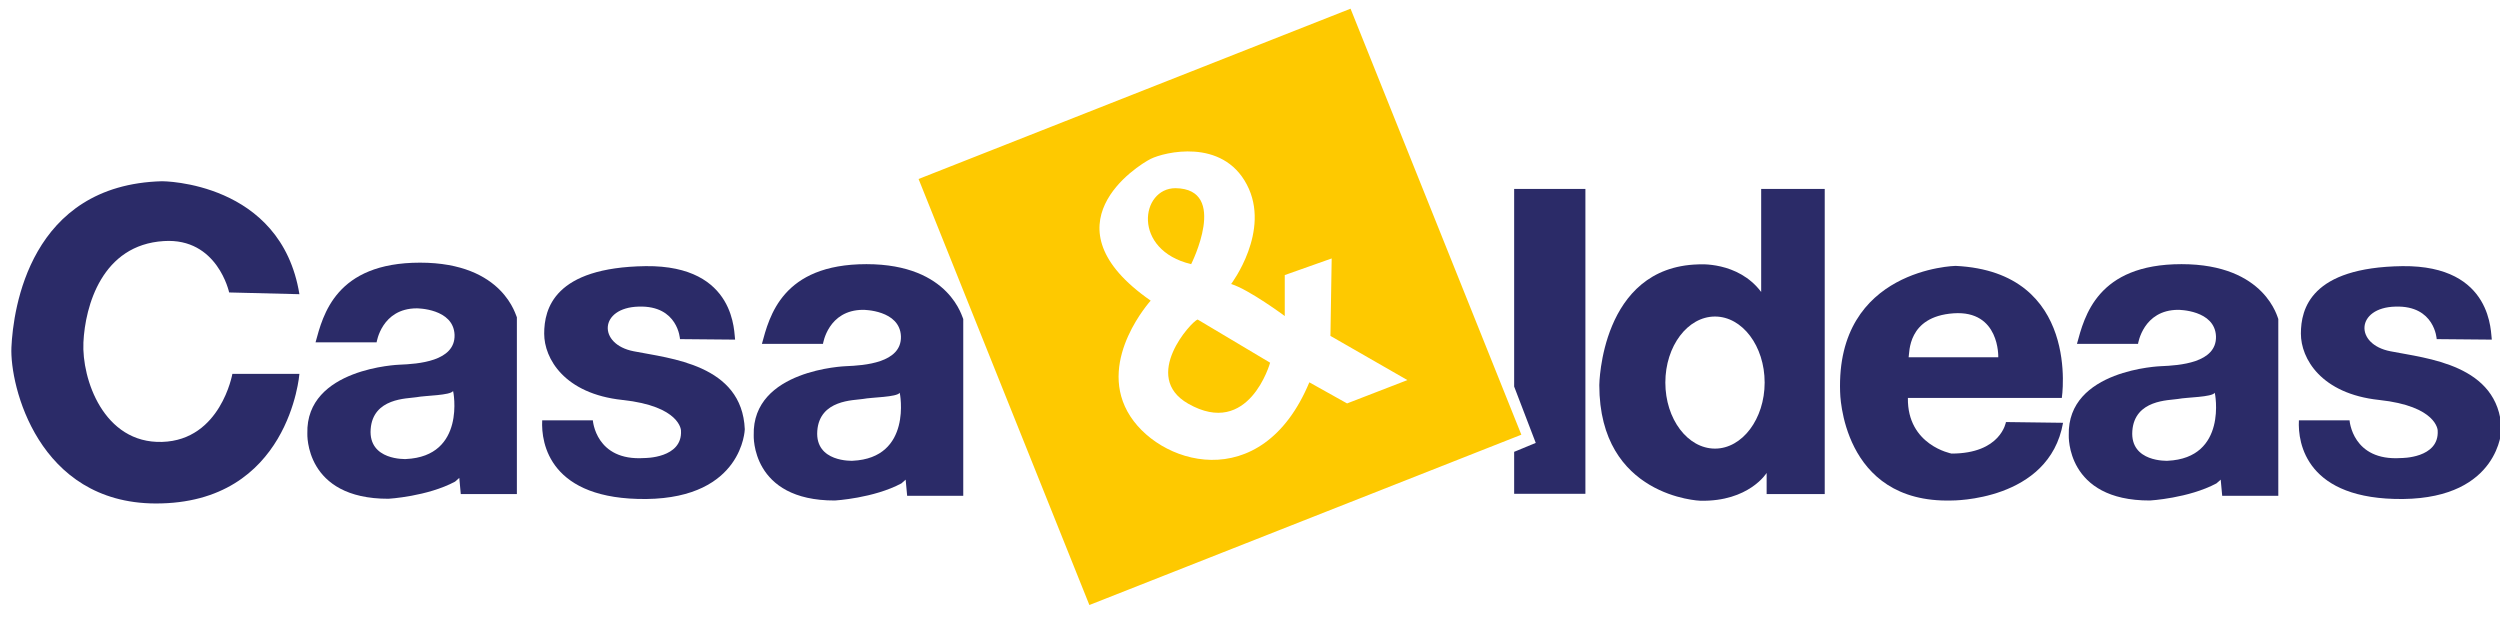
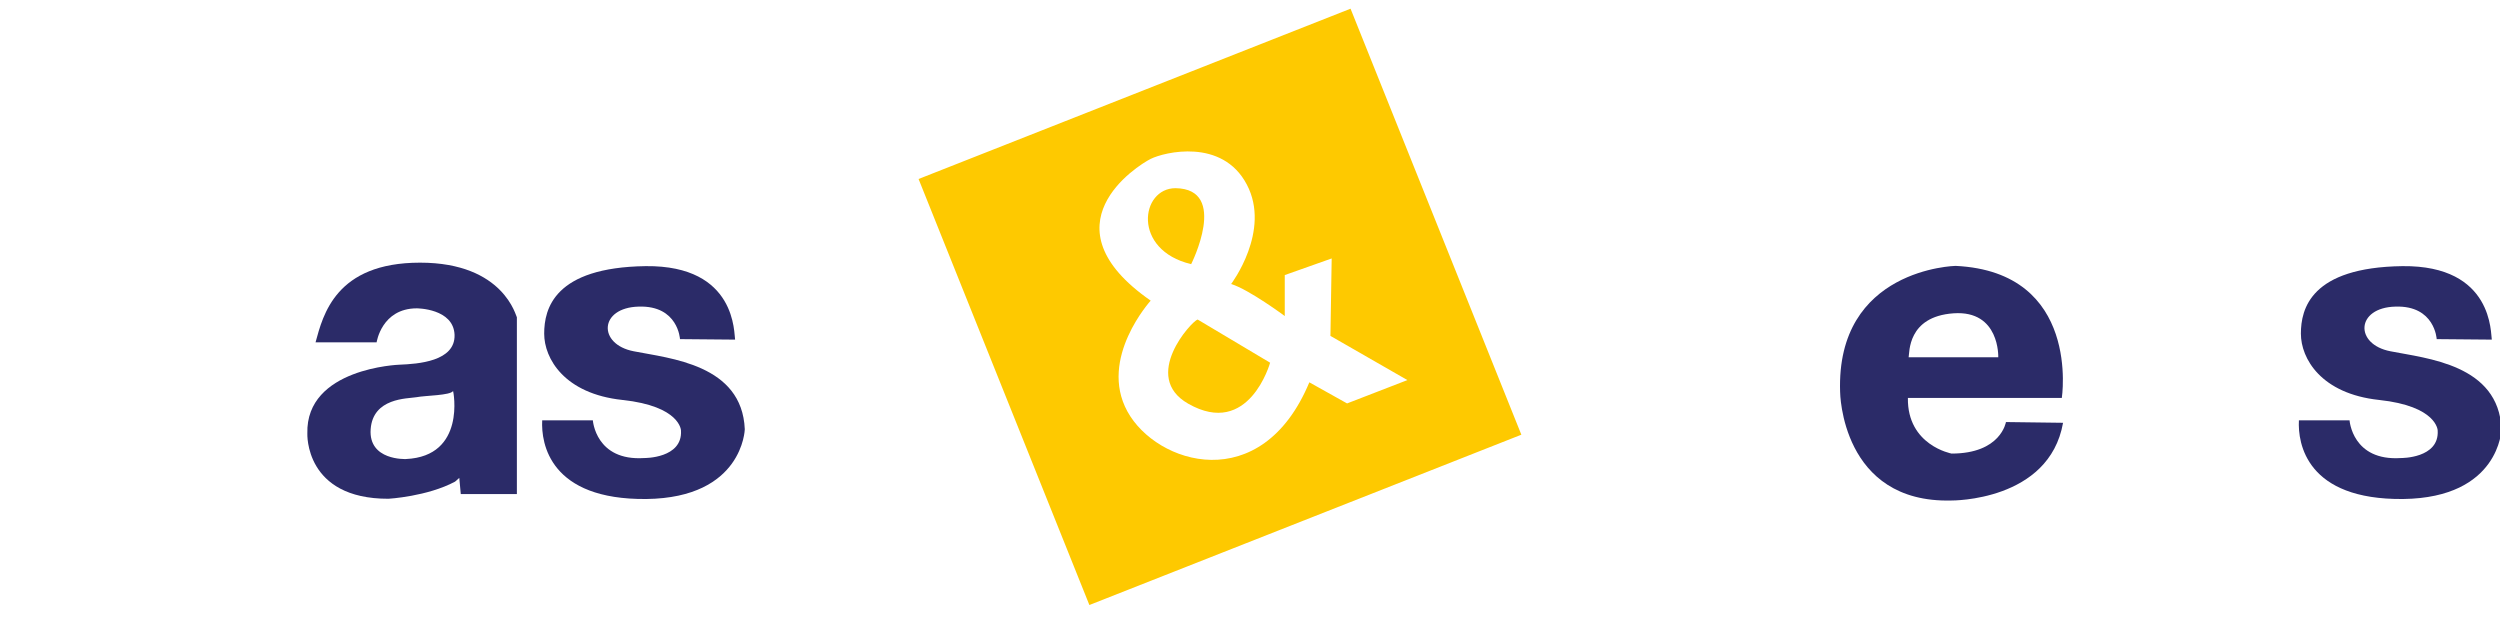
<svg xmlns="http://www.w3.org/2000/svg" xmlns:xlink="http://www.w3.org/1999/xlink" version="1.1" id="Capa_1" x="0px" y="0px" viewBox="0 0 1007 248.9" style="enable-background:new 0 0 1007 248.9;" xml:space="preserve">
  <style type="text/css">
	.st0{clip-path:url(#SVGID_2_);fill:#2B2B68;}
	.st1{clip-path:url(#SVGID_2_);fill:#FEC900;}
	.st2{fill:#2B2B68;}
	.st3{clip-path:url(#SVGID_4_);fill:#2B2B68;}
</style>
  <g>
    <defs>
      <rect id="SVGID_1_" x="4.6" y="3.5" width="1002.9" height="240.2" />
    </defs>
    <clipPath id="SVGID_2_">
      <use xlink:href="#SVGID_1_" style="overflow:visible;" />
    </clipPath>
-     <path class="st0" d="M93.6,150.6h27c0,0-4,52.4-58,52.2c-47.3-0.2-58.7-47.5-58-62.9c0.7-15.4,7.4-65.5,60.7-66.9   c0,0,47.9,0,55.3,45.5l-28.3-0.7c0,0-4.7-22.1-26.3-20.7c-24.9,1.5-31.7,26.1-32.4,40.8c-0.7,14.7,8.1,40.8,31.7,40.1   C88.9,177.3,93.6,150.6,93.6,150.6" />
    <path class="st0" d="M163.5,184.9c0,0-15.1,0.7-14.2-12c0.9-12.7,14.8-12.3,18.4-12.9c3.6-0.7,13.7-0.7,14.8-2.5   C182.6,157.5,187.8,183.8,163.5,184.9 M169.2,105.8c-34,0-39.1,21.1-42.1,32.1h24.6c0,0,2-13.7,16.2-13.7c0,0,14.8,0,15.2,10.7   c0.3,10.7-14.8,11.7-22.2,12c0,0-37.8,1.3-37.1,27.7c0,0-1.2,26.4,32.7,26.3c0,0,15.6-0.9,26.8-6.9l1.7-1.5l0.6,6.5h22.6v-71.2   C207.9,127.8,203.2,105.8,169.2,105.8" />
-     <path class="st0" d="M343.4,185.6c0,0-15.1,0.7-14.2-12c0.9-12.7,14.8-12.3,18.4-12.9c3.6-0.7,13.7-0.7,14.8-2.5   C362.5,158.2,367.6,184.5,343.4,185.6 M349,106.4c-34,0-39.1,21.1-42.1,32.1h24.6c0,0,2-13.7,16.2-13.7c0,0,14.8,0,15.2,10.7   c0.3,10.7-14.8,11.7-22.2,12c0,0-37.8,1.3-37.1,27.8c0,0-1.2,26.4,32.7,26.3c0,0,15.6-0.9,26.8-6.9l1.7-1.5l0.6,6.5h22.6v-71.2   C387.7,128.5,383,106.4,349,106.4" />
-     <path class="st0" d="M873.1,185.6c0,0-15.1,0.7-14.2-12c0.9-12.7,14.8-12.3,18.4-12.9c3.6-0.7,13.7-0.7,14.8-2.5   C892.2,158.2,897.4,184.5,873.1,185.6 M878.7,106.4c-34,0-39.1,21.1-42.1,32.1h24.6c0,0,2-13.7,16.2-13.7c0,0,14.8,0,15.2,10.7   c0.3,10.7-14.8,11.7-22.2,12c0,0-37.8,1.3-37.1,27.8c0,0-1.2,26.4,32.7,26.3c0,0,15.6-0.9,26.8-6.9l1.7-1.5l0.6,6.5h22.6v-71.2   C917.5,128.5,912.8,106.4,878.7,106.4" />
    <path class="st0" d="M218.4,169.3h20.4c0,0,1.1,16.5,20.7,15.2c0,0,15.5,0.2,14.8-11.1c0,0-0.2-9.8-23.6-12.3   c-23.4-2.5-31.5-16.7-31.5-26.7s4-26.7,40.9-27.2c36.9-0.4,35.5,27.6,36,29.6l-22.2-0.2c0,0-0.7-13.6-16.6-13.1   c-16,0.4-16.6,15.2-2,18c14.6,2.9,43.6,5.3,44.7,31.4c0,0-0.7,27.6-39.6,28.1C221.5,201.4,217.9,178.7,218.4,169.3" />
    <path class="st0" d="M926,169.3h20.4c0,0,1.1,16.5,20.7,15.2c0,0,15.5,0.2,14.8-11.1c0,0-0.2-9.8-23.6-12.3   c-23.4-2.5-31.5-16.7-31.5-26.7s4-26.7,40.9-27.2c36.9-0.4,35.5,27.6,36,29.6l-22.2-0.2c0,0-0.7-13.6-16.6-13.1   c-16,0.4-16.6,15.2-2,18c14.6,2.9,43.6,5.3,44.7,31.4c0,0-0.7,27.6-39.6,28.1C929.1,201.4,925.5,178.7,926,169.3" />
    <path class="st1" d="M527.4,154c-19.3,46.3-61.6,33.1-73.3,11.7c-11.7-21.4,9.4-44.6,9.4-44.6c-43.6-30.3-5.4-54.4,0-57.1   c5.4-2.7,28.8-8.5,38.7,10.3c9.9,18.7-6.3,40.1-6.3,40.1c7.2,2.2,21.6,12.9,21.6,12.9v-16.5l18.9-6.7l-0.5,31.2l31,17.8l-24.3,9.4   L527.4,154z M544,3.5L370,72.1l68.8,171.6l174-68.6L544,3.5z" />
    <path class="st1" d="M473.5,75.8c-14.1,0-17.6,24.9,6.3,30.6C479.8,106.4,495.1,76.1,473.5,75.8" />
    <path class="st1" d="M478.6,162.6c24.5,14,33-16.5,33-16.5l-29.2-17.4C480,129.4,459.5,151.7,478.6,162.6" />
  </g>
-   <polygon class="st2" points="609.9,182 618.6,178.4 609.9,155.7 609.9,76.1 638.6,76.1 638.6,198.9 609.9,198.9 " />
  <g>
    <defs>
      <rect id="SVGID_3_" x="4.6" y="3.5" width="1002.9" height="240.2" />
    </defs>
    <clipPath id="SVGID_4_">
      <use xlink:href="#SVGID_3_" style="overflow:visible;" />
    </clipPath>
-     <path class="st3" d="M690.8,180.7c-11,0-20-11.9-20-26.6c0-14.7,9-26.6,20-26.6c11,0,20,11.9,20,26.6   C710.8,168.7,701.8,180.7,690.8,180.7 M709.4,76.1v41.5c-9.4-12.5-25.4-11.1-25.4-11.1c-39.3,1.1-39.8,48.6-39.8,48.6   c0,45.2,40.7,46.6,40.7,46.6c19.6,0.4,26.7-11.2,26.7-11.2l0,8.5H735V76.1H709.4z" />
    <path class="st3" d="M786.9,126.2c18.7-1.3,18,17.7,18,17.7h-36.1C769.2,142.2,768.2,127.5,786.9,126.2 M786.1,182.7   c0,0-17.9-3.3-17.6-22.4h62c0,0,7.8-50.8-42.8-53.2c0,0-48.2,1-46.5,50.8c0,0,0.4,44.9,44.9,43.7c0,0,39.3,0.4,44.9-31.3l-23-0.3   C808,170,806,182.7,786.1,182.7" />
  </g>
</svg>